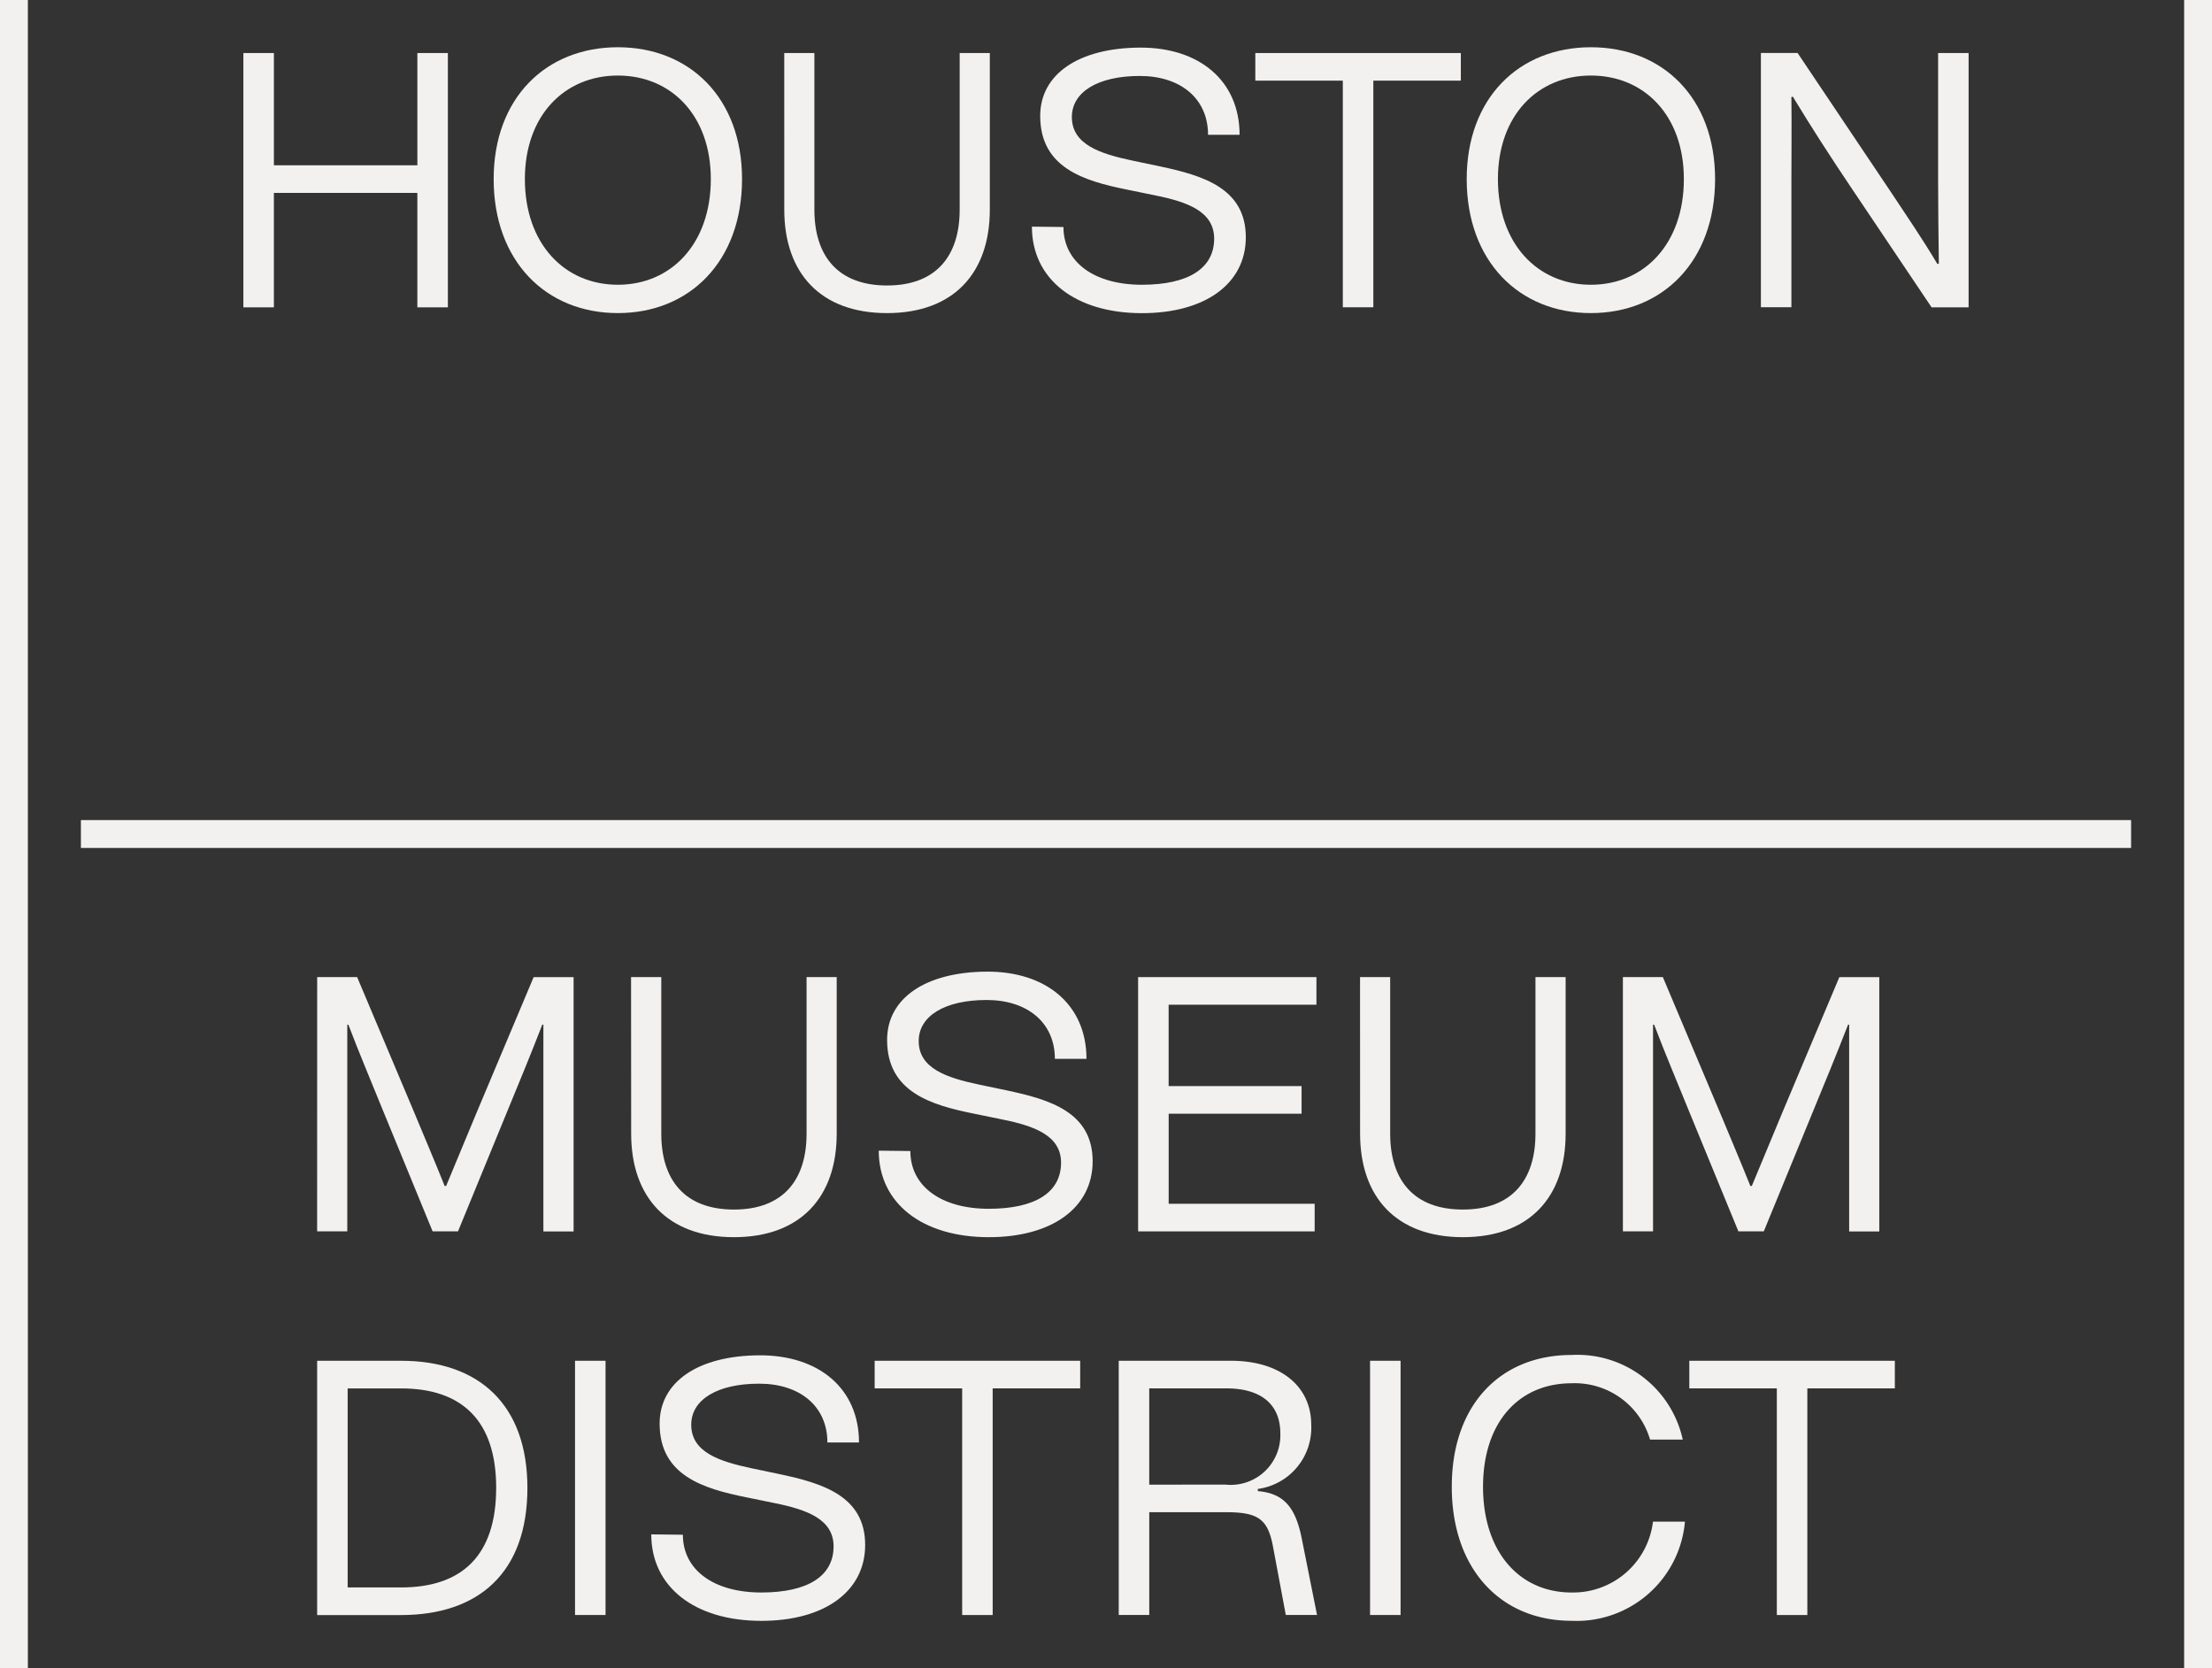
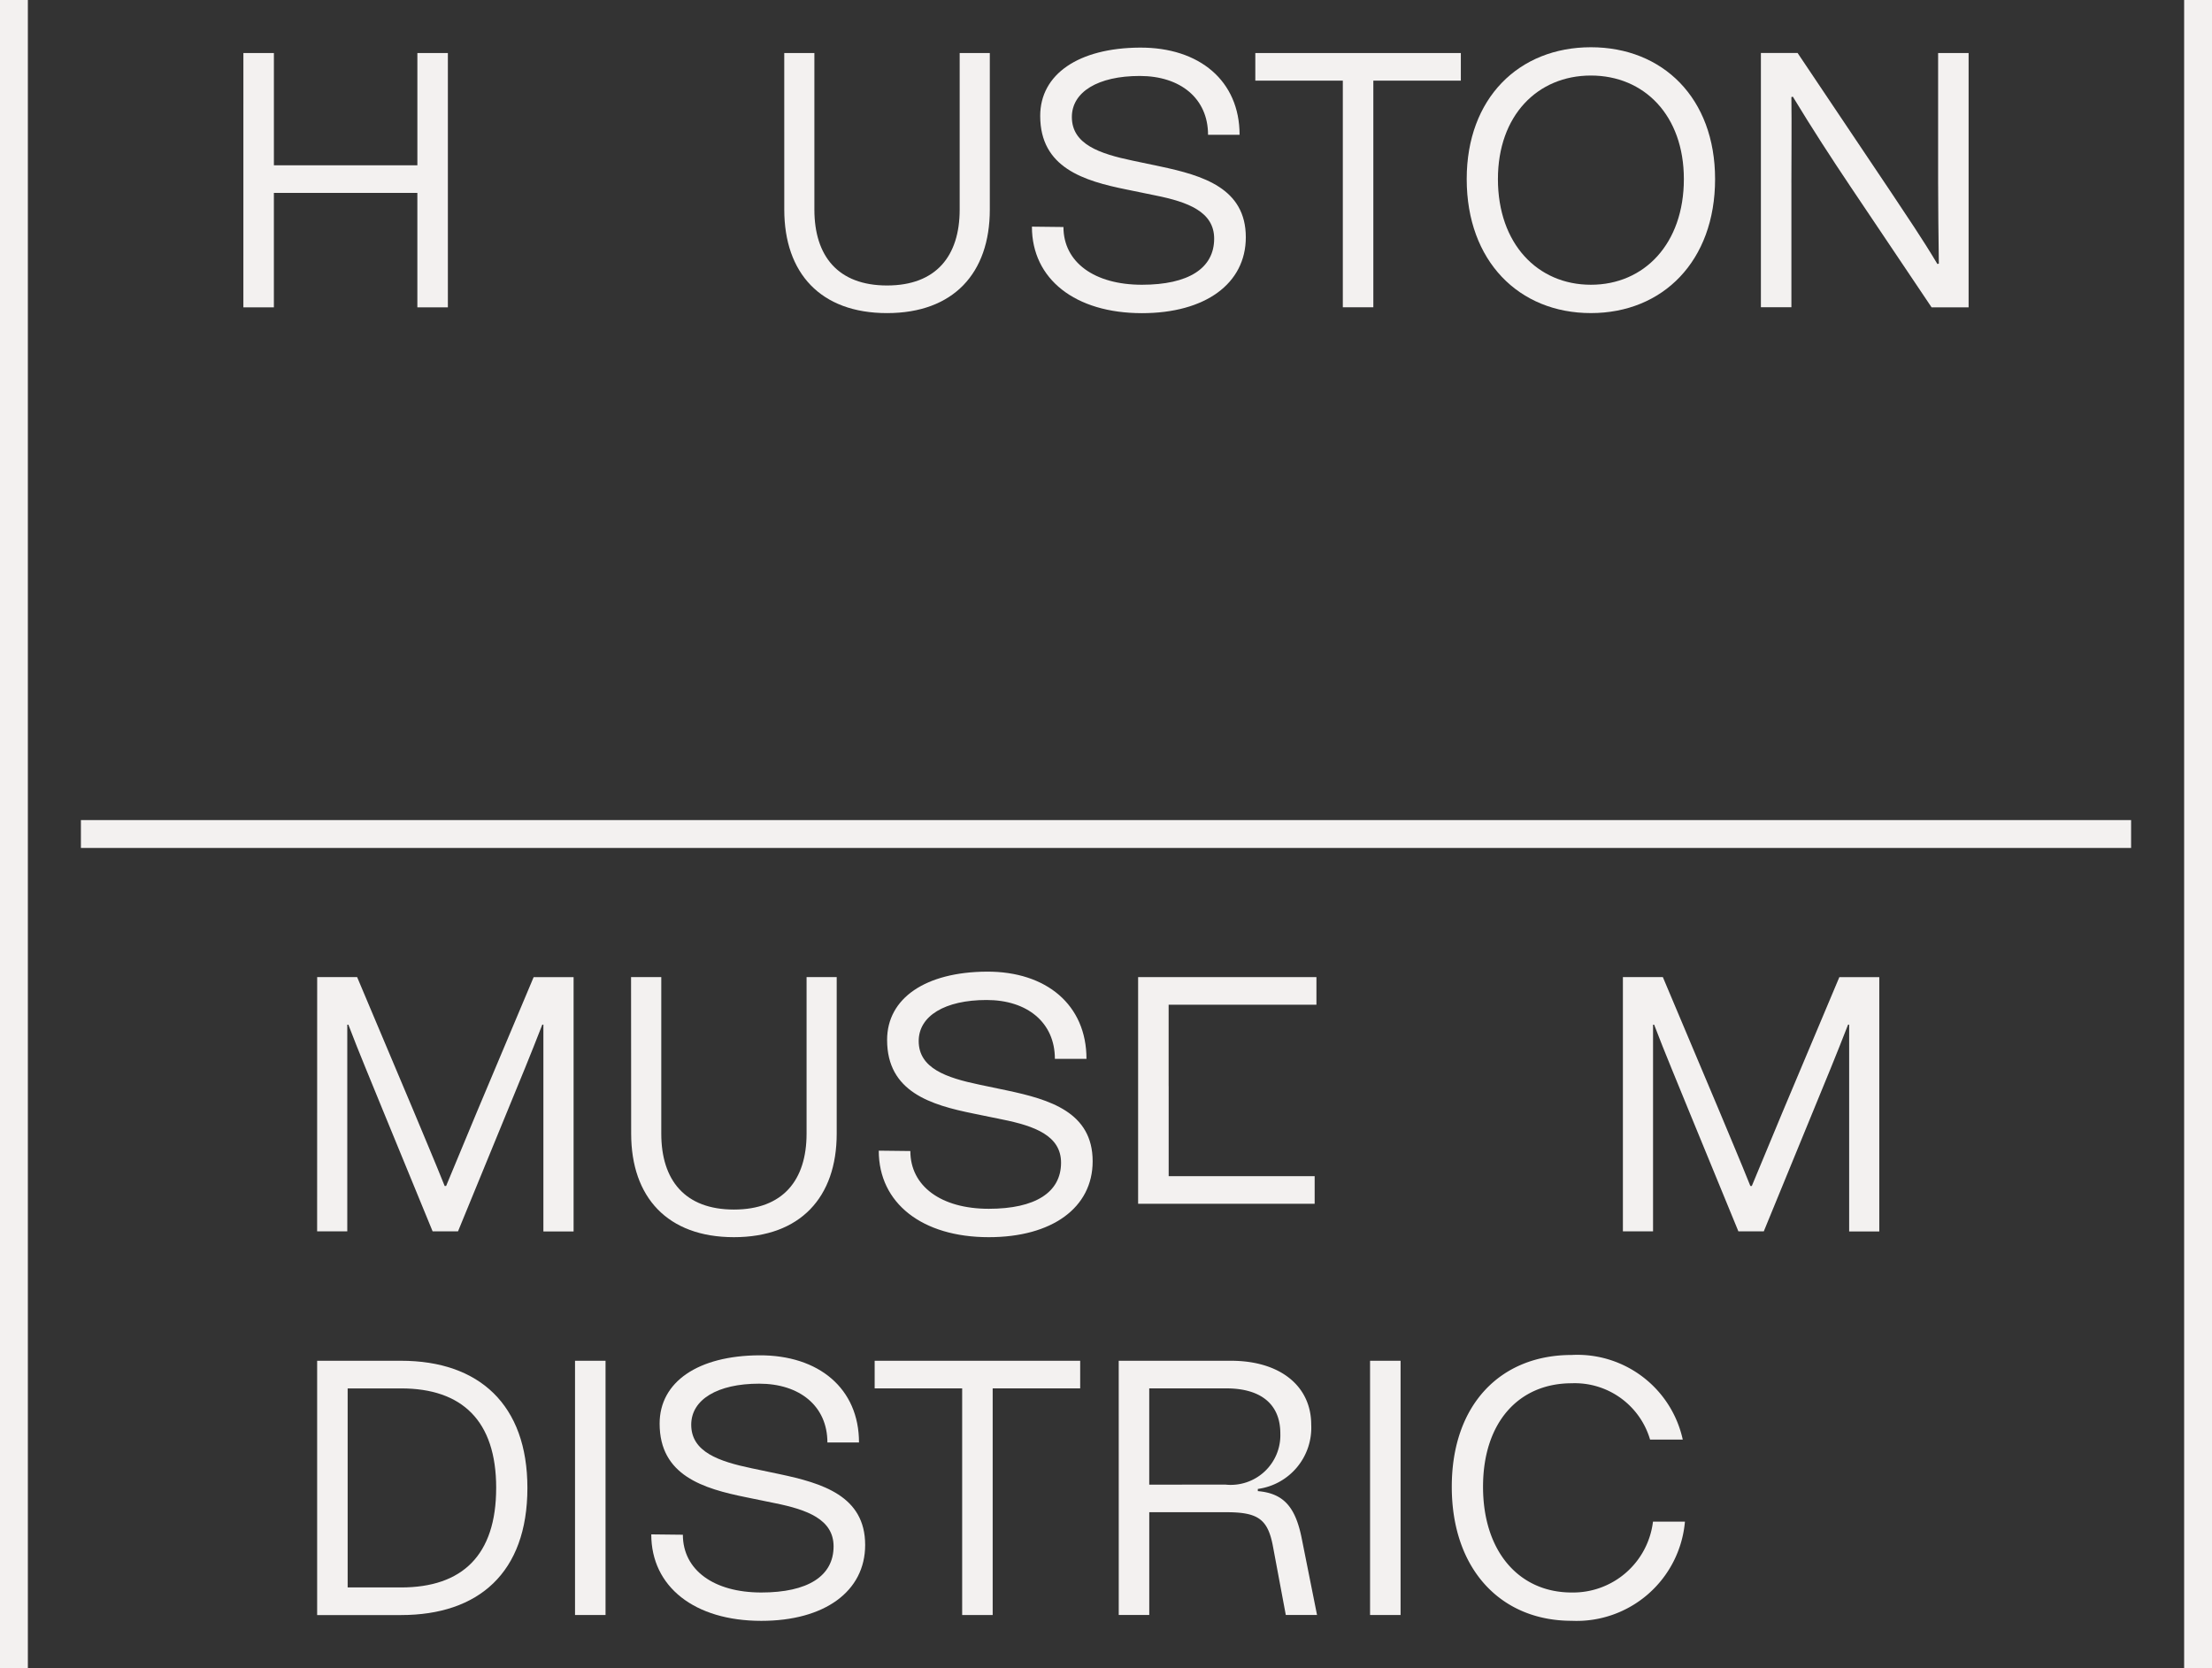
<svg xmlns="http://www.w3.org/2000/svg" id="Group_3" data-name="Group 3" width="121.793" height="91.834" viewBox="0 0 121.793 91.834">
  <rect x="0" y="0" width="121.793" height="91.834" fill="#333333" stroke="none" />
  <defs>
    <clipPath id="clip-path">
      <rect id="Rectangle_6" data-name="Rectangle 6" width="121.793" height="91.834" fill="#F3F1F0" />
    </clipPath>
  </defs>
  <path id="Path_1" data-name="Path 1" d="M40.781,8.887h1.68v6.179h7.9V8.887h1.679v14H50.36v-6.3h-7.9v6.3h-1.68Z" transform="translate(-27.38 -5.967)" fill="#F3F1F0" />
  <g id="Group_2" data-name="Group 2">
    <g id="Group_1" data-name="Group 1" clip-path="url(#clip-path)">
-       <path id="Path_2" data-name="Path 2" d="M82.715,15.172c0-4.459,2.879-7.258,6.838-7.258s6.838,2.8,6.838,7.258c0,4.519-2.879,7.378-6.838,7.378s-6.838-2.86-6.838-7.378m6.838,5.818c2.939,0,5.119-2.259,5.119-5.818,0-3.5-2.18-5.7-5.119-5.7s-5.119,2.2-5.119,5.7c0,3.559,2.18,5.818,5.119,5.818" transform="translate(-55.534 -5.313)" fill="#F3F1F0" />
      <path id="Path_3" data-name="Path 3" d="M131.4,8.887h1.659v8.618c0,2.559,1.3,4.179,4,4.179s4-1.619,4-4.179V8.887h1.659v8.618c0,3.5-2,5.7-5.659,5.7s-5.658-2.2-5.658-5.7Z" transform="translate(-88.219 -5.967)" fill="#F3F1F0" />
      <path id="Path_4" data-name="Path 4" d="M172.9,17.832l1.739.02c0,1.939,1.7,3.179,4.318,3.179,2.559,0,3.98-.9,3.98-2.539,0-1.479-1.44-2.019-3.239-2.379l-1.56-.32c-2.379-.48-4.779-1.2-4.779-4.059,0-2.3,2.12-3.739,5.478-3.759,3.3-.02,5.5,1.84,5.5,4.8H182.6c0-2-1.52-3.239-3.759-3.239-2.3,0-3.739.879-3.739,2.26,0,1.5,1.521,2.019,3.339,2.4l1.52.32c2.359.5,4.719,1.2,4.719,3.9,0,2.559-2.24,4.179-5.719,4.179-3.678,0-6.058-1.879-6.058-4.759" transform="translate(-116.085 -5.354)" fill="#F3F1F0" />
      <path id="Path_5" data-name="Path 5" d="M210.331,8.887h11.316v1.52h-4.818V22.884h-1.68V10.407h-4.818Z" transform="translate(-141.213 -5.967)" fill="#F3F1F0" />
      <path id="Path_6" data-name="Path 6" d="M245.75,15.172c0-4.459,2.879-7.258,6.838-7.258s6.838,2.8,6.838,7.258c0,4.519-2.879,7.378-6.838,7.378s-6.838-2.86-6.838-7.378m6.838,5.818c2.939,0,5.119-2.259,5.119-5.818,0-3.5-2.18-5.7-5.119-5.7s-5.119,2.2-5.119,5.7c0,3.559,2.18,5.818,5.119,5.818" transform="translate(-164.993 -5.313)" fill="#F3F1F0" />
      <path id="Path_7" data-name="Path 7" d="M296.722,16.025v6.858h-1.68v-14h2.02l5.179,7.718c.82,1.24,1.659,2.459,2.519,3.9l.08-.02c-.02-1.619-.04-3.039-.04-4.479V8.887h1.679v14H304.44l-4.46-6.638c-1.06-1.58-2.1-3.179-3.179-4.959l-.08.02c.02,1.579,0,3.139,0,4.719" transform="translate(-198.087 -5.967)" fill="#F3F1F0" />
      <path id="Path_8" data-name="Path 8" d="M53.145,163.7h2.2l3.079,7.3c.58,1.4,1.18,2.8,1.74,4.2h.08l1.679-4.039,3.14-7.458h2.2v14H65.6V166.317h-.06c-.62,1.6-1.28,3.2-1.94,4.8l-2.7,6.578H59.5l-2.719-6.618c-.639-1.579-1.319-3.18-1.919-4.759h-.06v11.377h-1.66Z" transform="translate(-35.681 -109.905)" fill="#F3F1F0" />
      <path id="Path_9" data-name="Path 9" d="M105.736,163.7H107.4v8.618c0,2.559,1.3,4.179,4,4.179s4-1.619,4-4.179V163.7h1.659v8.618c0,3.5-2,5.7-5.659,5.7s-5.658-2.2-5.658-5.7Z" transform="translate(-70.99 -109.905)" fill="#F3F1F0" />
      <path id="Path_10" data-name="Path 10" d="M147.24,172.642l1.739.02c0,1.94,1.7,3.18,4.318,3.18,2.559,0,3.98-.9,3.98-2.539,0-1.479-1.44-2.019-3.239-2.379l-1.56-.32c-2.38-.48-4.779-1.2-4.779-4.059,0-2.3,2.12-3.739,5.478-3.759,3.3-.02,5.5,1.839,5.5,4.8h-1.74c0-2-1.52-3.239-3.759-3.239-2.3,0-3.739.879-3.739,2.26,0,1.5,1.521,2.02,3.339,2.4l1.52.319c2.359.5,4.719,1.2,4.719,3.9,0,2.56-2.24,4.179-5.719,4.179-3.678,0-6.058-1.879-6.058-4.759" transform="translate(-98.855 -109.292)" fill="#F3F1F0" />
-       <path id="Path_11" data-name="Path 11" d="M190.7,163.7h9.818v1.52h-8.138V169.7H199.7v1.52h-7.318v4.959h8.038v1.52H190.7Z" transform="translate(-128.035 -109.905)" fill="#F3F1F0" />
-       <path id="Path_12" data-name="Path 12" d="M227.88,163.7h1.659v8.618c0,2.559,1.3,4.179,4,4.179s4-1.619,4-4.179V163.7H239.2v8.618c0,3.5-2,5.7-5.658,5.7s-5.659-2.2-5.659-5.7Z" transform="translate(-152.996 -109.905)" fill="#F3F1F0" />
+       <path id="Path_11" data-name="Path 11" d="M190.7,163.7h9.818v1.52h-8.138V169.7H199.7h-7.318v4.959h8.038v1.52H190.7Z" transform="translate(-128.035 -109.905)" fill="#F3F1F0" />
      <path id="Path_13" data-name="Path 13" d="M271.922,163.7h2.2L277.2,171c.58,1.4,1.18,2.8,1.74,4.2h.08l1.679-4.039,3.14-7.458h2.2v14h-1.659V166.317h-.06c-.62,1.6-1.28,3.2-1.94,4.8l-2.7,6.578h-1.4l-2.719-6.618c-.639-1.579-1.319-3.18-1.919-4.759h-.06v11.377h-1.66Z" transform="translate(-182.565 -109.905)" fill="#F3F1F0" />
      <path id="Path_14" data-name="Path 14" d="M53.139,227.98h4.619c4.3,0,6.958,2.42,6.958,7,0,4.679-2.7,7-6.958,7H53.139Zm9.858,7c0-3.7-1.88-5.478-5.238-5.478H54.819v10.958h2.939c3.378,0,5.238-1.779,5.238-5.479" transform="translate(-35.677 -153.063)" fill="#F3F1F0" />
      <rect id="Rectangle_1" data-name="Rectangle 1" width="1.68" height="13.997" transform="translate(31.661 74.917)" fill="#F3F1F0" />
      <path id="Path_15" data-name="Path 15" d="M109.125,236.926l1.739.02c0,1.94,1.7,3.18,4.318,3.18,2.559,0,3.98-.9,3.98-2.54,0-1.479-1.44-2.019-3.239-2.38l-1.56-.32c-2.38-.48-4.779-1.2-4.779-4.059,0-2.3,2.12-3.739,5.478-3.759,3.3-.02,5.5,1.839,5.5,4.8h-1.74c0-2-1.52-3.239-3.759-3.239-2.3,0-3.739.879-3.739,2.26,0,1.5,1.521,2.02,3.339,2.4l1.519.319c2.359.5,4.719,1.2,4.719,3.9,0,2.56-2.24,4.179-5.719,4.179-3.678,0-6.058-1.879-6.058-4.759" transform="translate(-73.265 -152.451)" fill="#F3F1F0" />
      <path id="Path_16" data-name="Path 16" d="M146.553,227.98h11.316v1.52h-4.818v12.477h-1.68V229.5h-4.818Z" transform="translate(-98.394 -153.063)" fill="#F3F1F0" />
      <path id="Path_17" data-name="Path 17" d="M187.446,227.98h6.179c2.719,0,4.42,1.4,4.42,3.519a3.4,3.4,0,0,1-2.94,3.538v.12c1.44.121,2.08.9,2.42,2.619l.84,4.2h-1.72l-.7-3.739c-.28-1.54-.82-1.919-2.579-1.919h-4.239v5.658h-1.68Zm5.879,6.818a2.733,2.733,0,0,0,3.019-2.819c0-1.6-1.06-2.479-2.979-2.479h-4.239v5.3Z" transform="translate(-125.849 -153.063)" fill="#F3F1F0" />
      <rect id="Rectangle_2" data-name="Rectangle 2" width="1.68" height="13.997" transform="translate(75.436 74.917)" fill="#F3F1F0" />
      <path id="Path_18" data-name="Path 18" d="M243.25,234.265c0-4.518,2.679-7.257,6.6-7.257a5.941,5.941,0,0,1,6.118,4.658h-1.8a4.32,4.32,0,0,0-4.318-3.1c-2.9,0-4.879,2.14-4.879,5.7s1.98,5.819,4.879,5.819a4.431,4.431,0,0,0,4.478-3.9h1.76a5.988,5.988,0,0,1-6.238,5.458c-3.919,0-6.6-2.859-6.6-7.378" transform="translate(-163.315 -152.41)" fill="#F3F1F0" />
-       <path id="Path_19" data-name="Path 19" d="M283.052,227.98h11.316v1.52h-4.818v12.477h-1.68V229.5h-4.818Z" transform="translate(-190.038 -153.063)" fill="#F3F1F0" />
      <rect id="Rectangle_3" data-name="Rectangle 3" width="1.534" height="91.834" fill="#F3F1F0" />
      <rect id="Rectangle_4" data-name="Rectangle 4" width="1.534" height="91.834" transform="translate(120.259)" fill="#F3F1F0" />
      <rect id="Rectangle_5" data-name="Rectangle 5" width="112.883" height="1.534" transform="translate(4.455 45.15)" fill="#F3F1F0" />
    </g>
  </g>
</svg>